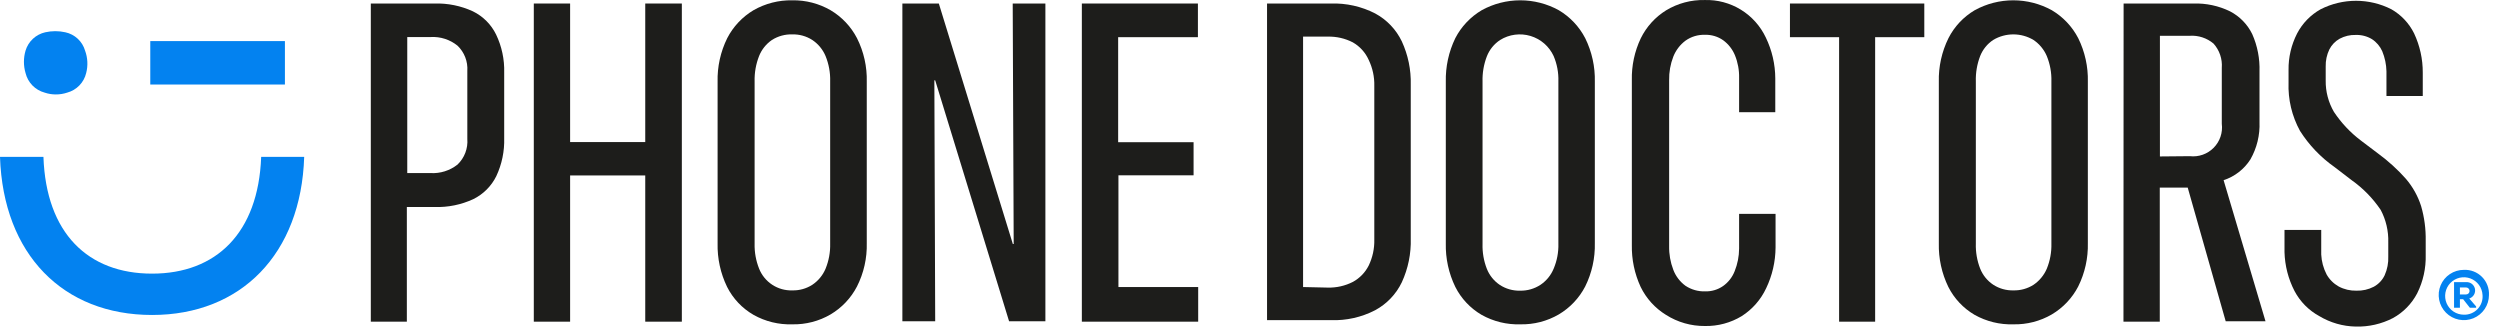
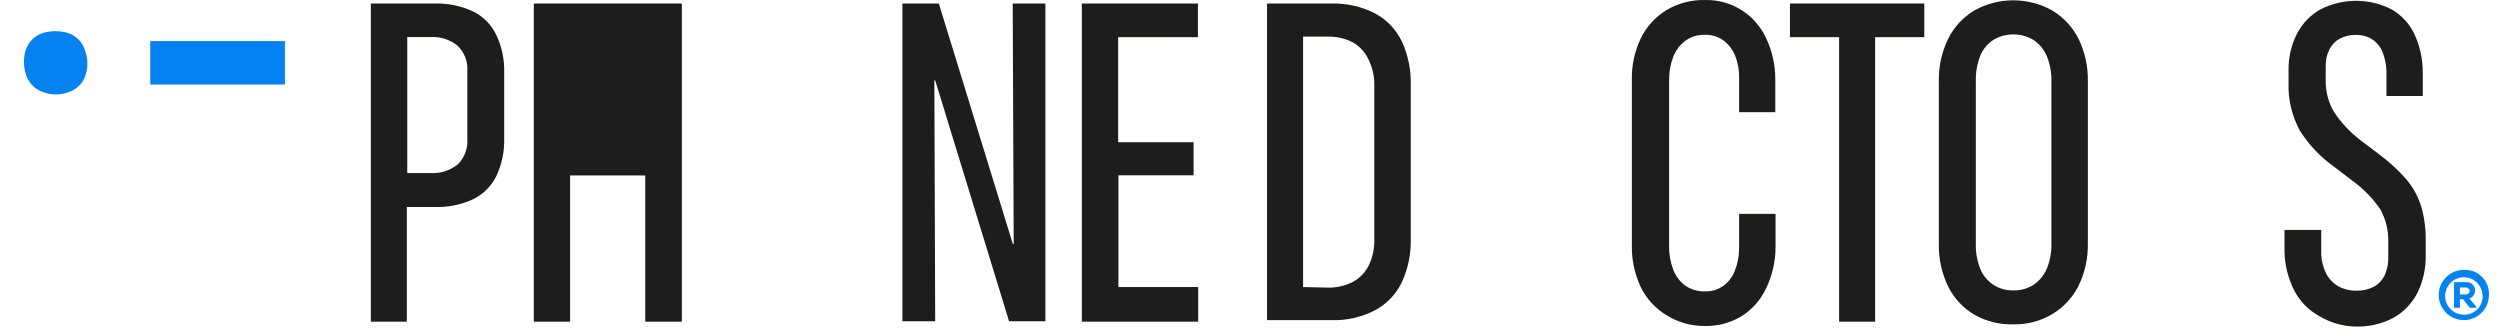
<svg xmlns="http://www.w3.org/2000/svg" width="179" height="24" viewBox="0 0 179 24" fill="none">
  <path d="M35.52 2.472C35.167 1.749 34.583 1.165 33.86 0.812C32.999 0.415 32.058 0.223 31.11 0.252H26.55V23.032H29.13V14.822H31.13C32.078 14.851 33.019 14.659 33.88 14.262C34.603 13.909 35.187 13.325 35.54 12.602C35.935 11.755 36.127 10.826 36.1 9.892V5.202C36.127 4.259 35.928 3.323 35.52 2.472ZM33.46 9.942C33.487 10.281 33.438 10.622 33.317 10.941C33.196 11.259 33.005 11.546 32.76 11.782C32.21 12.217 31.52 12.434 30.82 12.392H29.16V2.652H30.84C31.535 2.612 32.22 2.833 32.76 3.272C33.002 3.504 33.19 3.786 33.311 4.099C33.432 4.412 33.483 4.747 33.46 5.082V9.942Z" fill="#1D1D1B" />
-   <path d="M38.22 0.252H40.82V10.172H46.2V0.252H48.82V23.032H46.2V12.562H40.82V23.032H38.22V0.252Z" fill="#1D1D1B" />
-   <path d="M53.95 22.542C53.138 22.074 52.481 21.379 52.06 20.542C51.588 19.571 51.355 18.501 51.38 17.422V5.862C51.353 4.778 51.59 3.704 52.07 2.732C52.498 1.903 53.149 1.21 53.95 0.732C54.796 0.249 55.756 0.003 56.73 0.022C57.691 0.006 58.638 0.251 59.47 0.732C60.275 1.209 60.929 1.902 61.36 2.732C61.848 3.701 62.089 4.777 62.06 5.862V17.402C62.088 18.48 61.847 19.549 61.36 20.512C60.929 21.342 60.275 22.035 59.47 22.512C58.64 22.997 57.691 23.242 56.73 23.222C55.758 23.254 54.797 23.019 53.95 22.542ZM58.16 20.392C58.583 20.11 58.913 19.71 59.11 19.242C59.343 18.671 59.456 18.058 59.44 17.442V5.822C59.457 5.202 59.344 4.586 59.11 4.012C58.913 3.543 58.583 3.143 58.16 2.862C57.734 2.588 57.236 2.449 56.73 2.462C56.214 2.446 55.706 2.586 55.27 2.862C54.856 3.145 54.536 3.546 54.35 4.012C54.124 4.588 54.015 5.203 54.03 5.822V17.442C54.015 18.054 54.124 18.663 54.35 19.232C54.537 19.706 54.867 20.11 55.293 20.389C55.719 20.668 56.221 20.809 56.73 20.792C57.236 20.805 57.734 20.666 58.16 20.392Z" fill="#1D1D1B" />
+   <path d="M38.22 0.252H40.82H46.2V0.252H48.82V23.032H46.2V12.562H40.82V23.032H38.22V0.252Z" fill="#1D1D1B" />
  <path d="M74.85 0.252V23.002H72.25L66.96 5.752H66.9L66.96 23.002H64.61V0.252H67.22L72.52 17.472H72.58L72.51 0.252H74.85Z" fill="#1D1D1B" />
  <path d="M77.46 0.252H85.77V2.662H80.06V10.182H85.46V12.552H80.08V20.552H85.79V23.032H77.46V0.252Z" fill="#1D1D1B" />
  <path d="M90.72 0.252H95.29C96.39 0.216 97.481 0.46 98.46 0.962C99.292 1.41 99.961 2.11 100.37 2.962C100.819 3.936 101.038 5 101.01 6.072V17.072C101.042 18.154 100.823 19.229 100.37 20.212C99.961 21.064 99.292 21.764 98.46 22.212C97.482 22.718 96.39 22.963 95.29 22.922H90.72V0.252ZM95.07 20.592C95.695 20.608 96.314 20.467 96.87 20.182C97.357 19.916 97.751 19.508 98 19.012C98.279 18.432 98.416 17.795 98.4 17.152V6.152C98.416 5.509 98.279 4.871 98 4.292C97.764 3.761 97.364 3.32 96.86 3.032C96.307 2.748 95.692 2.607 95.07 2.622H93.3V20.552L95.07 20.592Z" fill="#1D1D1B" />
-   <path d="M106.08 22.542C105.273 22.07 104.62 21.376 104.2 20.542C103.728 19.571 103.495 18.501 103.52 17.422V5.862C103.495 4.779 103.728 3.706 104.2 2.732C104.63 1.901 105.285 1.209 106.09 0.732C106.935 0.266 107.885 0.022 108.85 0.022C109.815 0.022 110.765 0.266 111.61 0.732C112.415 1.209 113.069 1.901 113.5 2.732C113.98 3.704 114.217 4.778 114.19 5.862V17.402C114.216 18.479 113.979 19.547 113.5 20.512C113.069 21.342 112.415 22.035 111.61 22.512C110.776 22.997 109.824 23.243 108.86 23.222C107.889 23.253 106.927 23.018 106.08 22.542ZM110.3 20.392C110.72 20.109 111.047 19.709 111.24 19.242C111.482 18.673 111.598 18.059 111.58 17.442V5.822C111.599 5.201 111.483 4.583 111.24 4.012C111.081 3.669 110.852 3.363 110.566 3.115C110.281 2.867 109.946 2.683 109.584 2.574C109.222 2.466 108.841 2.435 108.466 2.485C108.091 2.534 107.731 2.663 107.41 2.862C106.98 3.144 106.648 3.553 106.46 4.032C106.238 4.609 106.132 5.224 106.15 5.842V17.462C106.132 18.073 106.237 18.682 106.46 19.252C106.646 19.721 106.97 20.122 107.39 20.402C107.82 20.683 108.326 20.826 108.84 20.812C109.358 20.823 109.867 20.676 110.3 20.392Z" fill="#1D1D1B" />
  <path d="M119.28 22.542C118.499 22.061 117.871 21.367 117.47 20.542C117.035 19.602 116.82 18.577 116.84 17.542V5.742C116.816 4.706 117.035 3.678 117.48 2.742C117.884 1.919 118.511 1.226 119.29 0.742C120.124 0.237 121.085 -0.019 122.06 0.002C122.97 -0.024 123.868 0.216 124.644 0.692C125.42 1.168 126.04 1.859 126.43 2.682C126.875 3.598 127.107 4.603 127.11 5.622V8.032H124.52V5.582C124.533 5.024 124.431 4.469 124.22 3.952C124.043 3.525 123.753 3.155 123.38 2.882C123 2.615 122.544 2.478 122.08 2.492C121.58 2.474 121.088 2.622 120.68 2.912C120.29 3.204 119.989 3.599 119.81 4.052C119.601 4.59 119.499 5.164 119.51 5.742V17.612C119.498 18.196 119.6 18.777 119.81 19.322C119.984 19.778 120.286 20.174 120.68 20.462C121.1 20.74 121.597 20.88 122.1 20.862C122.553 20.873 122.998 20.74 123.37 20.482C123.745 20.217 124.033 19.849 124.2 19.422C124.408 18.907 124.517 18.357 124.52 17.802V15.312H127.13V17.722C127.123 18.729 126.895 19.723 126.46 20.632C126.078 21.451 125.471 22.145 124.71 22.632C123.918 23.113 123.006 23.36 122.08 23.342C121.089 23.352 120.116 23.074 119.28 22.542Z" fill="#1D1D1B" />
  <path d="M131.68 2.662H128.16V0.252H137.78V2.662H134.26V23.032H131.68V2.662Z" fill="#1D1D1B" />
  <path d="M141.38 22.542C140.573 22.07 139.921 21.376 139.5 20.542C139.028 19.571 138.795 18.501 138.82 17.422V5.862C138.793 4.778 139.03 3.704 139.51 2.732C139.933 1.9 140.586 1.206 141.39 0.732C142.235 0.266 143.185 0.022 144.15 0.022C145.115 0.022 146.065 0.266 146.91 0.732C147.715 1.209 148.369 1.901 148.8 2.732C149.28 3.704 149.517 4.778 149.49 5.862V17.402C149.516 18.479 149.279 19.547 148.8 20.512C148.369 21.342 147.715 22.035 146.91 22.512C146.076 22.997 145.125 23.243 144.16 23.222C143.189 23.253 142.227 23.018 141.38 22.542ZM145.6 20.392C146.02 20.107 146.35 19.708 146.55 19.242C146.783 18.671 146.896 18.058 146.88 17.442V5.822C146.897 5.202 146.784 4.586 146.55 4.012C146.35 3.545 146.02 3.146 145.6 2.862C145.163 2.6 144.664 2.462 144.155 2.462C143.646 2.462 143.147 2.6 142.71 2.862C142.29 3.142 141.966 3.543 141.78 4.012C141.558 4.589 141.452 5.204 141.47 5.822V17.442C141.452 18.053 141.557 18.662 141.78 19.232C141.966 19.701 142.29 20.102 142.71 20.382C143.14 20.663 143.646 20.806 144.16 20.792C144.669 20.805 145.17 20.665 145.6 20.392Z" fill="#1D1D1B" />
-   <path d="M152.05 0.252H157.05C157.956 0.223 158.855 0.415 159.67 0.812C160.361 1.171 160.919 1.742 161.26 2.442C161.634 3.284 161.811 4.201 161.78 5.122V8.732C161.819 9.668 161.594 10.597 161.13 11.412C160.682 12.116 160.003 12.642 159.21 12.902L162.21 23.002H159.36L156.64 13.432H154.64V23.032H152.04L152.05 0.252ZM156.79 11.182C157.102 11.218 157.418 11.182 157.715 11.078C158.011 10.974 158.279 10.803 158.5 10.58C158.721 10.356 158.888 10.085 158.988 9.788C159.089 9.49 159.12 9.173 159.08 8.862V4.862C159.105 4.547 159.065 4.23 158.964 3.931C158.862 3.632 158.701 3.357 158.49 3.122C158.017 2.723 157.408 2.522 156.79 2.562H154.65V11.202L156.79 11.182Z" fill="#1D1D1B" />
  <path d="M166.06 22.632C165.307 22.222 164.691 21.599 164.29 20.842C163.841 19.975 163.595 19.018 163.57 18.042V16.462H166.2V18.222C166.224 18.717 166.354 19.201 166.58 19.642C166.784 20.006 167.085 20.307 167.45 20.512C167.84 20.72 168.278 20.823 168.72 20.812C169.15 20.826 169.577 20.73 169.96 20.532C170.3 20.348 170.574 20.061 170.74 19.712C170.931 19.285 171.021 18.819 171 18.352V17.352C171.024 16.545 170.838 15.745 170.46 15.032C169.901 14.202 169.197 13.48 168.38 12.902L167.14 11.952C166.159 11.262 165.323 10.385 164.68 9.372C164.1 8.314 163.816 7.118 163.86 5.912V5.022C163.846 4.112 164.056 3.212 164.47 2.402C164.851 1.669 165.439 1.064 166.16 0.662C166.944 0.264 167.811 0.057 168.69 0.057C169.569 0.057 170.436 0.264 171.22 0.662C171.923 1.063 172.491 1.666 172.85 2.392C173.264 3.274 173.476 4.237 173.47 5.212V6.872H170.87V5.102C170.859 4.611 170.757 4.126 170.57 3.672C170.413 3.316 170.156 3.014 169.83 2.802C169.48 2.592 169.077 2.488 168.67 2.502C168.27 2.49 167.873 2.583 167.52 2.772C167.202 2.949 166.945 3.217 166.78 3.542C166.599 3.922 166.509 4.34 166.52 4.762V5.762C166.508 6.552 166.712 7.329 167.11 8.012C167.633 8.799 168.285 9.493 169.04 10.062L170.27 10.992C170.999 11.526 171.67 12.136 172.27 12.812C172.755 13.381 173.122 14.04 173.35 14.752C173.585 15.56 173.696 16.4 173.68 17.242V18.242C173.707 19.198 173.497 20.146 173.07 21.002C172.68 21.749 172.078 22.365 171.34 22.772C170.516 23.198 169.597 23.408 168.67 23.382C167.749 23.365 166.849 23.106 166.06 22.632Z" fill="#1D1D1B" />
  <path d="M178.21 21.132C178.208 21.487 178.101 21.834 177.902 22.129C177.703 22.424 177.421 22.653 177.092 22.788C176.763 22.922 176.401 22.957 176.053 22.886C175.704 22.815 175.384 22.643 175.134 22.391C174.883 22.139 174.712 21.818 174.644 21.469C174.575 21.12 174.611 20.759 174.748 20.431C174.884 20.102 175.115 19.822 175.411 19.625C175.707 19.427 176.054 19.322 176.41 19.322C176.65 19.31 176.89 19.349 177.115 19.436C177.339 19.523 177.542 19.656 177.712 19.827C177.882 19.998 178.014 20.202 178.099 20.427C178.185 20.651 178.223 20.892 178.21 21.132ZM176.41 22.532C176.593 22.538 176.775 22.506 176.944 22.436C177.114 22.367 177.267 22.264 177.393 22.131C177.519 21.999 177.617 21.842 177.678 21.67C177.74 21.497 177.764 21.314 177.75 21.132C177.738 20.87 177.65 20.617 177.496 20.404C177.341 20.192 177.128 20.03 176.883 19.937C176.637 19.845 176.37 19.827 176.114 19.885C175.858 19.944 175.625 20.076 175.443 20.265C175.262 20.455 175.14 20.694 175.093 20.952C175.046 21.21 175.076 21.476 175.179 21.718C175.282 21.959 175.453 22.165 175.672 22.309C175.891 22.454 176.148 22.532 176.41 22.532ZM176.8 21.372C176.941 21.327 177.06 21.233 177.135 21.106C177.21 20.979 177.236 20.829 177.208 20.684C177.179 20.539 177.098 20.41 176.981 20.321C176.863 20.232 176.717 20.19 176.57 20.202H175.71V22.032H176.13V21.422H176.36L176.84 22.032H177.29V21.942L176.8 21.372ZM176.57 20.582C176.636 20.582 176.7 20.608 176.747 20.655C176.794 20.702 176.82 20.765 176.82 20.832C176.82 20.898 176.794 20.962 176.747 21.009C176.7 21.055 176.636 21.082 176.57 21.082H176.13V20.582H176.57Z" fill="#0382F0" />
-   <path d="M18.7 11.232C18.5 16.692 15.47 19.592 10.89 19.592C6.31 19.592 3.3 16.712 3.11 11.232H0C0.23 18.232 4.53 22.552 10.89 22.552C17.25 22.552 21.56 18.192 21.78 11.232H18.7Z" fill="#0382F0" />
  <path d="M20.4 2.942H10.76V6.052H20.4V2.942Z" fill="#0382F0" />
  <path d="M6.17 5.232C6.09 5.566 5.922 5.872 5.682 6.119C5.443 6.365 5.142 6.542 4.81 6.632C4.549 6.719 4.275 6.763 4 6.762C3.728 6.763 3.457 6.719 3.2 6.632C2.867 6.543 2.564 6.366 2.323 6.12C2.082 5.873 1.912 5.567 1.83 5.232C1.675 4.706 1.675 4.147 1.83 3.622C1.928 3.298 2.11 3.006 2.358 2.776C2.606 2.546 2.91 2.386 3.24 2.312C3.714 2.205 4.206 2.205 4.68 2.312C5.011 2.383 5.317 2.542 5.565 2.773C5.813 3.003 5.995 3.297 6.09 3.622C6.281 4.138 6.309 4.7 6.17 5.232Z" fill="#0382F0" />
</svg>